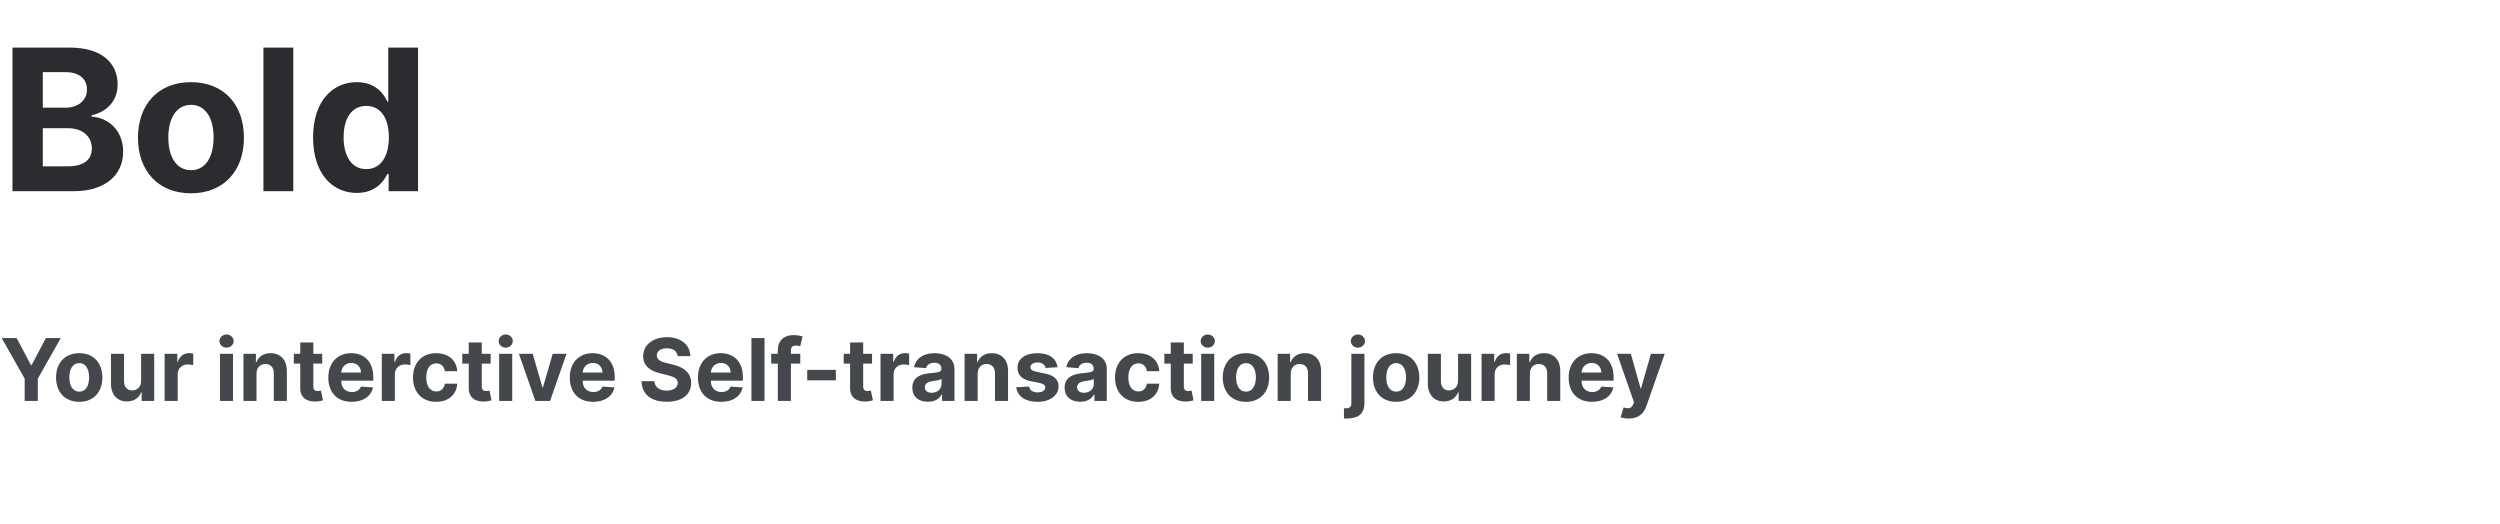
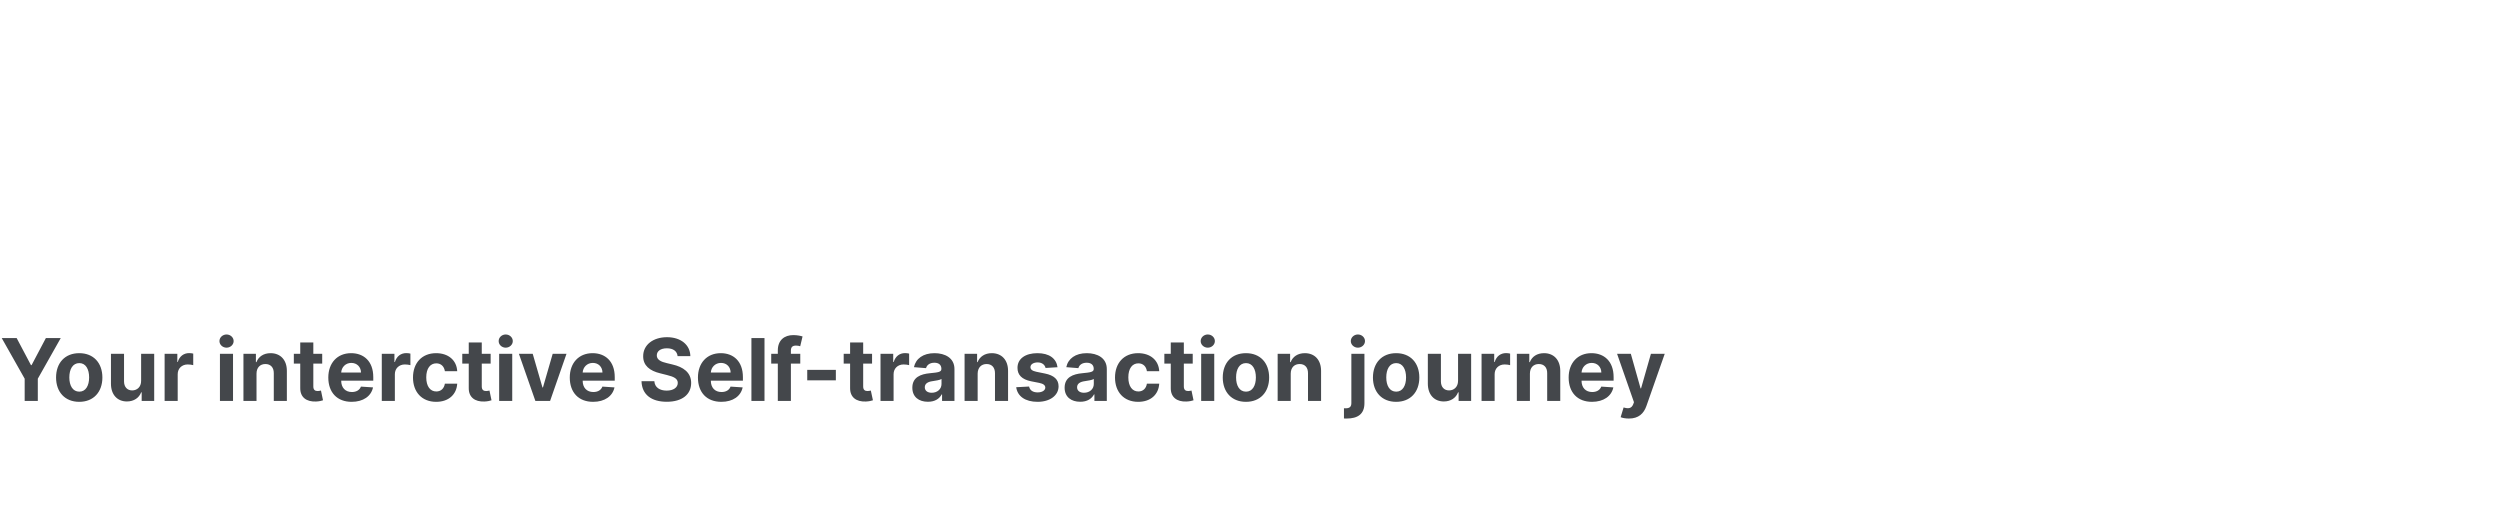
<svg xmlns="http://www.w3.org/2000/svg" width="405.333" height="85" viewBox="0 0 405.333 85" fill="none">
  <desc>
			Created with Pixso.
	</desc>
  <defs />
-   <rect id="Frame 76" width="405.333" height="85" fill="#FFFFFF" fill-opacity="0" />
  <path id="Your interctive Self-transaction journey" d="M37.88 55.3C37.88 55.89 37.36 56.37 36.73 56.37C36.1 56.37 35.58 55.89 35.58 55.3C35.58 54.71 36.1 54.23 36.73 54.23C37.36 54.23 37.88 54.71 37.88 55.3ZM83.14 55.3C83.14 55.89 82.62 56.37 81.99 56.37C81.36 56.37 80.85 55.89 80.85 55.3C80.85 54.71 81.36 54.23 81.99 54.23C82.62 54.23 83.14 54.71 83.14 55.3ZM196.97 55.3C196.97 55.89 196.45 56.37 195.82 56.37C195.19 56.37 194.67 55.89 194.67 55.3C194.67 54.71 195.19 54.23 195.82 54.23C196.45 54.23 196.97 54.71 196.97 55.3ZM221.31 55.3C221.31 55.89 220.79 56.37 220.16 56.37C219.53 56.37 219.01 55.89 219.01 55.3C219.01 54.71 219.53 54.23 220.16 54.23C220.79 54.23 221.31 54.71 221.31 55.3ZM128.23 57.36L129.75 57.36L129.75 58.95L128.23 58.95L128.23 65L126.11 65L126.11 58.95L125.04 58.95L125.04 57.36L126.11 57.36L126.11 56.81C126.11 55.15 127.18 54.33 128.62 54.33C129.27 54.33 129.85 54.46 130.12 54.55L129.74 56.14C129.58 56.08 129.32 56.03 129.06 56.03C128.44 56.03 128.23 56.33 128.23 56.85L128.23 57.36ZM111.93 57.74L109.86 57.74C109.78 56.94 109.15 56.47 108.12 56.47C107.07 56.47 106.49 56.96 106.49 57.61C106.47 58.34 107.21 58.67 108.1 58.87L109.01 59.09C110.78 59.49 112.06 60.39 112.06 62.09C112.06 63.95 110.6 65.14 108.11 65.14C105.64 65.14 104.07 64 104.01 61.8L106.09 61.8C106.16 62.82 106.97 63.33 108.09 63.33C109.18 63.33 109.89 62.83 109.89 62.08C109.89 61.4 109.27 61.08 108.16 60.81L107.05 60.53C105.33 60.12 104.27 59.26 104.28 57.76C104.27 55.91 105.9 54.67 108.14 54.67C110.4 54.67 111.9 55.93 111.93 57.74ZM4 61.4L0.28 54.81L2.7 54.81L5.02 59.2L5.12 59.2L7.44 54.81L9.85 54.81L6.13 61.4L6.13 65L4 65L4 61.4ZM121.83 54.81L123.95 54.81L123.95 65L121.83 65L121.83 54.81ZM50.8 57.36L52.24 57.36L52.24 58.95L50.8 58.95L50.8 62.65C50.8 63.23 51.09 63.4 51.52 63.4C51.71 63.4 51.94 63.34 52.04 63.32L52.37 64.9C52.16 64.97 51.77 65.08 51.23 65.1C49.69 65.16 48.67 64.42 48.68 62.93L48.68 58.95L47.64 58.95L47.64 57.36L48.68 57.36L48.68 55.53L50.8 55.53L50.8 57.36ZM78.11 57.36L79.55 57.36L79.55 58.95L78.11 58.95L78.11 62.65C78.11 63.23 78.41 63.4 78.83 63.4C79.03 63.4 79.25 63.34 79.36 63.32L79.69 64.9C79.48 64.97 79.09 65.08 78.54 65.1C77.01 65.16 75.99 64.42 76 62.93L76 58.95L74.95 58.95L74.95 57.36L76 57.36L76 55.53L78.11 55.53L78.11 57.36ZM139.95 57.36L141.39 57.36L141.39 58.95L139.95 58.95L139.95 62.65C139.95 63.23 140.24 63.4 140.67 63.4C140.87 63.4 141.09 63.34 141.19 63.32L141.53 64.9C141.31 64.97 140.92 65.08 140.38 65.1C138.84 65.16 137.82 64.42 137.83 62.93L137.83 58.95L136.79 58.95L136.79 57.36L137.83 57.36L137.83 55.53L139.95 55.53L139.95 57.36ZM191.94 57.36L193.38 57.36L193.38 58.95L191.94 58.95L191.94 62.65C191.94 63.23 192.23 63.4 192.66 63.4C192.85 63.4 193.08 63.34 193.18 63.32L193.51 64.9C193.3 64.97 192.91 65.08 192.36 65.1C190.83 65.16 189.81 64.42 189.82 62.93L189.82 58.95L188.78 58.95L188.78 57.36L189.82 57.36L189.82 55.53L191.94 55.53L191.94 57.36ZM28.81 65L26.69 65L26.69 57.36L28.75 57.36L28.75 58.69L28.82 58.69C29.1 57.75 29.81 57.25 30.66 57.25C30.88 57.25 31.14 57.28 31.33 57.33L31.33 59.2C31.13 59.14 30.72 59.09 30.43 59.09C29.5 59.09 28.81 59.73 28.81 60.67L28.81 65ZM64.02 65L61.9 65L61.9 57.36L63.95 57.36L63.95 58.69L64.03 58.69C64.31 57.75 65.01 57.25 65.87 57.25C66.08 57.25 66.35 57.28 66.54 57.33L66.54 59.2C66.34 59.14 65.93 59.09 65.64 59.09C64.71 59.09 64.02 59.73 64.02 60.67L64.02 65ZM144.88 65L142.76 65L142.76 57.36L144.82 57.36L144.82 58.69L144.9 58.69C145.18 57.75 145.88 57.25 146.73 57.25C146.95 57.25 147.21 57.28 147.4 57.33L147.4 59.2C147.2 59.14 146.8 59.09 146.5 59.09C145.57 59.09 144.88 59.73 144.88 60.67L144.88 65ZM242.33 65L240.21 65L240.21 57.36L242.26 57.36L242.26 58.69L242.34 58.69C242.62 57.75 243.32 57.25 244.18 57.25C244.39 57.25 244.65 57.28 244.84 57.33L244.84 59.2C244.64 59.14 244.24 59.09 243.95 59.09C243.01 59.09 242.33 59.73 242.33 60.67L242.33 65ZM16.6 61.21C16.6 63.56 15.16 65.15 12.85 65.15C10.53 65.15 9.09 63.56 9.09 61.21C9.09 58.84 10.53 57.26 12.85 57.26C15.16 57.26 16.6 58.84 16.6 61.21ZM43.03 59.02C42.18 59.02 41.59 59.59 41.59 60.58L41.59 65L39.47 65L39.47 57.36L41.49 57.36L41.49 58.71L41.58 58.71C41.92 57.82 42.74 57.26 43.87 57.26C45.46 57.26 46.51 58.35 46.51 60.13L46.51 65L44.39 65L44.39 60.51C44.4 59.58 43.88 59.02 43.03 59.02ZM60.48 62.81C60.18 64.23 58.9 65.15 57.01 65.15C54.66 65.15 53.23 63.63 53.23 61.21C53.23 58.86 54.68 57.26 56.93 57.26C58.95 57.26 60.52 58.54 60.52 61.14L60.52 61.72L55.32 61.72L55.32 61.72C55.32 62.86 55.99 63.56 57.05 63.56C57.75 63.56 58.3 63.26 58.52 62.68L60.48 62.81ZM74.13 62.2C74.03 63.95 72.75 65.15 70.72 65.15C68.37 65.15 66.96 63.53 66.96 61.21C66.96 58.87 68.39 57.26 70.71 57.26C72.7 57.26 74.04 58.42 74.13 60.18L72.13 60.18C72.01 59.42 71.52 58.91 70.74 58.91C69.76 58.91 69.11 59.73 69.11 61.18C69.11 62.64 69.75 63.47 70.74 63.47C71.47 63.47 72 63.01 72.13 62.2L74.13 62.2ZM99.63 62.81C99.33 64.23 98.05 65.15 96.16 65.15C93.81 65.15 92.38 63.63 92.38 61.21C92.38 58.86 93.83 57.26 96.08 57.26C98.1 57.26 99.67 58.54 99.67 61.14L99.67 61.72L94.47 61.72L94.47 61.72C94.47 62.86 95.14 63.56 96.2 63.56C96.91 63.56 97.45 63.26 97.67 62.68L99.63 62.81ZM120.41 62.81C120.11 64.23 118.84 65.15 116.95 65.15C114.59 65.15 113.16 63.63 113.16 61.21C113.16 58.86 114.61 57.26 116.86 57.26C118.88 57.26 120.45 58.54 120.45 61.14L120.45 61.72L115.25 61.72L115.25 61.72C115.25 62.86 115.92 63.56 116.98 63.56C117.69 63.56 118.23 63.26 118.45 62.68L120.41 62.81ZM152.68 63.94C152.31 64.65 151.58 65.14 150.45 65.14C148.99 65.14 147.92 64.37 147.92 62.86C147.92 61.16 149.27 60.65 150.78 60.51C152.11 60.38 152.63 60.32 152.63 59.82L152.63 59.8C152.63 59.17 152.22 58.81 151.5 58.81C150.74 58.81 150.28 59.18 150.14 59.69L148.18 59.53C148.48 58.14 149.68 57.26 151.51 57.26C153.21 57.26 154.75 58.03 154.75 59.84L154.75 65L152.74 65L152.74 63.94L152.68 63.94ZM159.96 59.02C159.11 59.02 158.52 59.59 158.51 60.58L158.51 65L156.39 65L156.39 57.36L158.42 57.36L158.42 58.71L158.5 58.71C158.85 57.82 159.67 57.26 160.8 57.26C162.39 57.26 163.44 58.35 163.44 60.13L163.44 65L161.32 65L161.32 60.51C161.32 59.58 160.81 59.02 159.96 59.02ZM168.2 57.26C170.13 57.26 171.27 58.13 171.46 59.54L169.52 59.66C169.41 59.16 168.97 58.76 168.24 58.76C167.58 58.76 167.07 59.06 167.07 59.52C167.07 59.89 167.33 60.13 168.04 60.28L169.42 60.56C170.9 60.86 171.63 61.53 171.63 62.63C171.63 64.13 170.21 65.15 168.23 65.15C166.21 65.15 164.96 64.24 164.76 62.78L166.85 62.67C166.98 63.3 167.48 63.62 168.24 63.62C168.97 63.62 169.47 63.3 169.48 62.84C169.47 62.46 169.17 62.22 168.5 62.08L167.18 61.82C165.68 61.52 164.96 60.78 164.97 59.64C164.96 58.16 166.25 57.26 168.2 57.26ZM177.38 63.94C177 64.65 176.27 65.14 175.14 65.14C173.69 65.14 172.61 64.37 172.61 62.86C172.61 61.16 173.97 60.65 175.48 60.51C176.8 60.38 177.33 60.32 177.33 59.82L177.33 59.8C177.33 59.17 176.91 58.81 176.19 58.81C175.43 58.81 174.98 59.18 174.84 59.69L172.88 59.53C173.17 58.14 174.37 57.26 176.2 57.26C177.91 57.26 179.45 58.03 179.45 59.84L179.45 65L177.44 65L177.44 63.94L177.38 63.94ZM187.95 62.2C187.85 63.95 186.58 65.15 184.54 65.15C182.19 65.15 180.78 63.53 180.78 61.21C180.78 58.87 182.21 57.26 184.53 57.26C186.52 57.26 187.86 58.42 187.95 60.18L185.95 60.18C185.84 59.42 185.34 58.91 184.57 58.91C183.58 58.91 182.94 59.73 182.94 61.18C182.94 62.64 183.58 63.47 184.57 63.47C185.29 63.47 185.83 63.01 185.95 62.2L187.95 62.2ZM205.77 61.21C205.77 63.56 204.33 65.15 202.01 65.15C199.69 65.15 198.25 63.56 198.25 61.21C198.25 58.84 199.69 57.26 202.01 57.26C204.33 57.26 205.77 58.84 205.77 61.21ZM210.72 59.02C209.86 59.02 209.27 59.59 209.27 60.58L209.27 65L207.15 65L207.15 57.36L209.17 57.36L209.17 58.71L209.26 58.71C209.6 57.82 210.42 57.26 211.56 57.26C213.15 57.26 214.19 58.35 214.19 60.13L214.19 65L212.07 65L212.07 60.51C212.08 59.58 211.57 59.02 210.72 59.02ZM230.12 61.21C230.12 63.56 228.68 65.15 226.36 65.15C224.05 65.15 222.6 63.56 222.6 61.21C222.6 58.84 224.05 57.26 226.36 57.26C228.68 57.26 230.12 58.84 230.12 61.21ZM249.49 59.02C248.64 59.02 248.05 59.59 248.05 60.58L248.05 65L245.93 65L245.93 57.36L247.95 57.36L247.95 58.71L248.04 58.71C248.38 57.82 249.2 57.26 250.34 57.26C251.92 57.26 252.97 58.35 252.97 60.13L252.97 65L250.85 65L250.85 60.51C250.86 59.58 250.35 59.02 249.49 59.02ZM261.58 62.81C261.28 64.23 260 65.15 258.11 65.15C255.76 65.15 254.33 63.63 254.33 61.21C254.33 58.86 255.78 57.26 258.03 57.26C260.05 57.26 261.62 58.54 261.62 61.14L261.62 61.72L256.42 61.72L256.42 61.72C256.42 62.86 257.09 63.56 258.15 63.56C258.85 63.56 259.4 63.26 259.62 62.68L261.58 62.81ZM21.43 63.3C22.19 63.3 22.89 62.77 22.88 61.74L22.88 57.36L25 57.36L25 65L22.97 65L22.97 63.61L22.89 63.61C22.55 64.5 21.72 65.09 20.57 65.09C19.04 65.09 17.99 64.01 17.99 62.22L17.99 57.36L20.11 57.36L20.11 61.84C20.11 62.74 20.63 63.3 21.43 63.3ZM37.78 65L35.66 65L35.66 57.36L37.78 57.36L37.78 65ZM83.05 65L80.93 65L80.93 57.36L83.05 57.36L83.05 65ZM89.61 57.36L91.85 57.36L89.19 65L86.8 65L84.13 57.36L86.37 57.36L87.95 62.82L88.03 62.82L89.61 57.36ZM196.87 65L194.75 65L194.75 57.36L196.87 57.36L196.87 65ZM219.1 65.34L219.1 57.36L221.22 57.36L221.22 65.37C221.22 67.14 220.13 67.86 218.33 67.86C218.18 67.86 218.05 67.85 217.9 67.85L217.9 66.19C218.01 66.2 218.09 66.2 218.18 66.2C218.86 66.2 219.1 65.91 219.1 65.34ZM234.94 63.3C235.7 63.3 236.4 62.77 236.4 61.74L236.4 57.36L238.52 57.36L238.52 65L236.49 65L236.49 63.61L236.4 63.61C236.06 64.5 235.24 65.09 234.09 65.09C232.55 65.09 231.51 64.01 231.5 62.22L231.5 57.36L233.62 57.36L233.62 61.84C233.62 62.74 234.14 63.3 234.94 63.3ZM266.94 65.82C266.51 67.05 265.67 67.86 264.1 67.86C263.56 67.86 263.07 67.77 262.76 67.64L263.24 66.06C263.99 66.29 264.52 66.25 264.8 65.54L264.92 65.21L262.18 57.36L264.41 57.36L265.99 62.97L266.07 62.97L267.67 57.36L269.91 57.36L266.94 65.82ZM56.96 58.84C56.02 58.84 55.37 59.54 55.32 60.4L58.53 60.4C58.52 59.5 57.88 58.84 56.96 58.84ZM96.12 58.84C95.18 58.84 94.52 59.54 94.47 60.4L97.68 60.4C97.67 59.5 97.04 58.84 96.12 58.84ZM116.9 58.84C115.96 58.84 115.3 59.54 115.25 60.4L118.46 60.4C118.45 59.5 117.82 58.84 116.9 58.84ZM258.07 58.84C257.13 58.84 256.47 59.54 256.42 60.4L259.63 60.4C259.62 59.5 258.99 58.84 258.07 58.84ZM11.24 61.19C11.24 62.52 11.79 63.5 12.86 63.5C13.91 63.5 14.45 62.52 14.45 61.19C14.45 59.86 13.91 58.87 12.86 58.87C11.79 58.87 11.24 59.86 11.24 61.19ZM200.41 61.19C200.41 62.52 200.95 63.5 202.02 63.5C203.07 63.5 203.62 62.52 203.62 61.19C203.62 59.86 203.07 58.87 202.02 58.87C200.95 58.87 200.41 59.86 200.41 61.19ZM224.76 61.19C224.76 62.52 225.3 63.5 226.37 63.5C227.42 63.5 227.97 62.52 227.97 61.19C227.97 59.86 227.42 58.87 226.37 58.87C225.3 58.87 224.76 59.86 224.76 61.19ZM130.88 59.97L135.52 59.97L135.52 61.66L130.88 61.66L130.88 59.97ZM149.94 62.79C149.94 63.37 150.41 63.68 151.06 63.68C151.99 63.68 152.65 63.07 152.65 62.26L152.65 61.45C152.39 61.62 151.64 61.73 151.18 61.8C150.43 61.9 149.94 62.2 149.94 62.79ZM174.63 62.79C174.63 63.37 175.1 63.68 175.75 63.68C176.68 63.68 177.34 63.07 177.34 62.26L177.34 61.45C177.09 61.62 176.33 61.73 175.87 61.8C175.13 61.9 174.63 62.2 174.63 62.79Z" fill="#44474B" fill-opacity="1" fill-rule="evenodd" />
-   <path id="Bold" d="M11.96 31L2.02 31L2.02 7.72L11.34 7.72C16.47 7.72 19.07 10.2 19.07 13.69C19.07 16.42 17.28 18.14 14.86 18.69L14.86 18.92C17.5 19.04 19.97 21.12 19.97 24.57C19.97 28.27 17.19 31 11.96 31ZM42.71 7.72L47.55 7.72L47.55 31L42.71 31L42.71 7.72ZM62.8 28.2C62.13 29.65 60.66 31.28 57.85 31.28C53.87 31.28 50.76 28.13 50.76 22.29C50.76 16.29 54.01 13.32 57.84 13.32C60.76 13.32 62.16 15.05 62.8 16.47L62.95 16.47L62.95 7.72L67.78 7.72L67.78 31L63.01 31L63.01 28.2L62.8 28.2ZM6.94 11.7L6.94 17.46L10.59 17.46C12.6 17.46 14.1 16.35 14.1 14.5C14.1 12.82 12.86 11.7 10.67 11.7L6.94 11.7ZM39.55 22.34C39.55 27.71 36.26 31.34 30.96 31.34C25.67 31.34 22.37 27.71 22.37 22.34C22.37 16.92 25.67 13.32 30.96 13.32C36.26 13.32 39.55 16.92 39.55 22.34ZM27.29 22.3C27.29 25.35 28.54 27.59 30.99 27.59C33.38 27.59 34.63 25.35 34.63 22.3C34.63 19.25 33.38 17 30.99 17C28.54 17 27.29 19.25 27.29 22.3ZM55.71 22.27C55.71 25.32 57.01 27.42 59.38 27.42C61.71 27.42 63.05 25.38 63.05 22.27C63.05 19.15 61.73 17.17 59.38 17.17C56.98 17.17 55.71 19.25 55.71 22.27ZM6.94 20.79L6.94 26.97L10.95 26.97C13.7 26.97 14.89 25.82 14.89 24.07C14.89 22.15 13.42 20.79 11.07 20.79L6.94 20.79Z" fill="#2B2C2F" fill-opacity="1" fill-rule="evenodd" />
</svg>